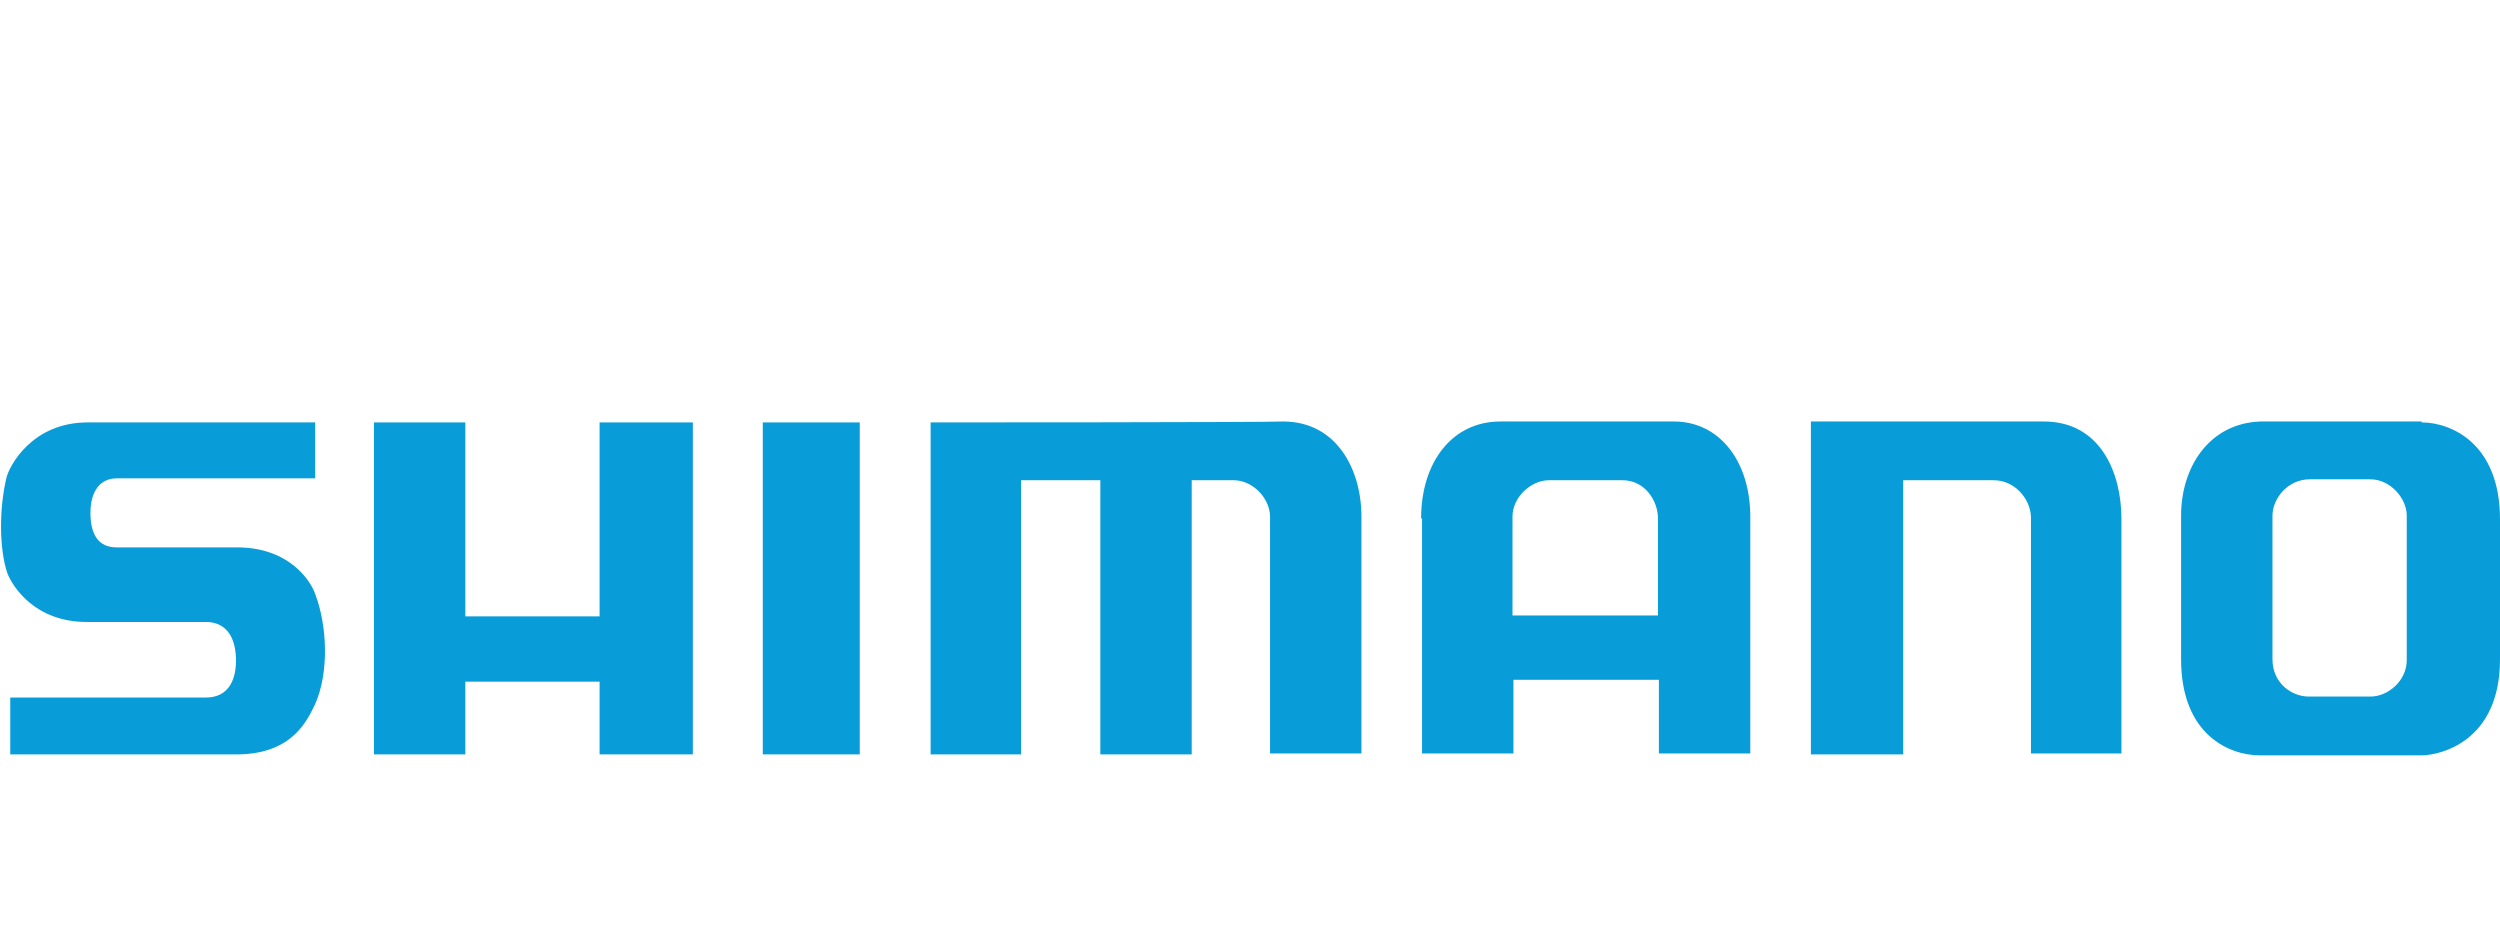
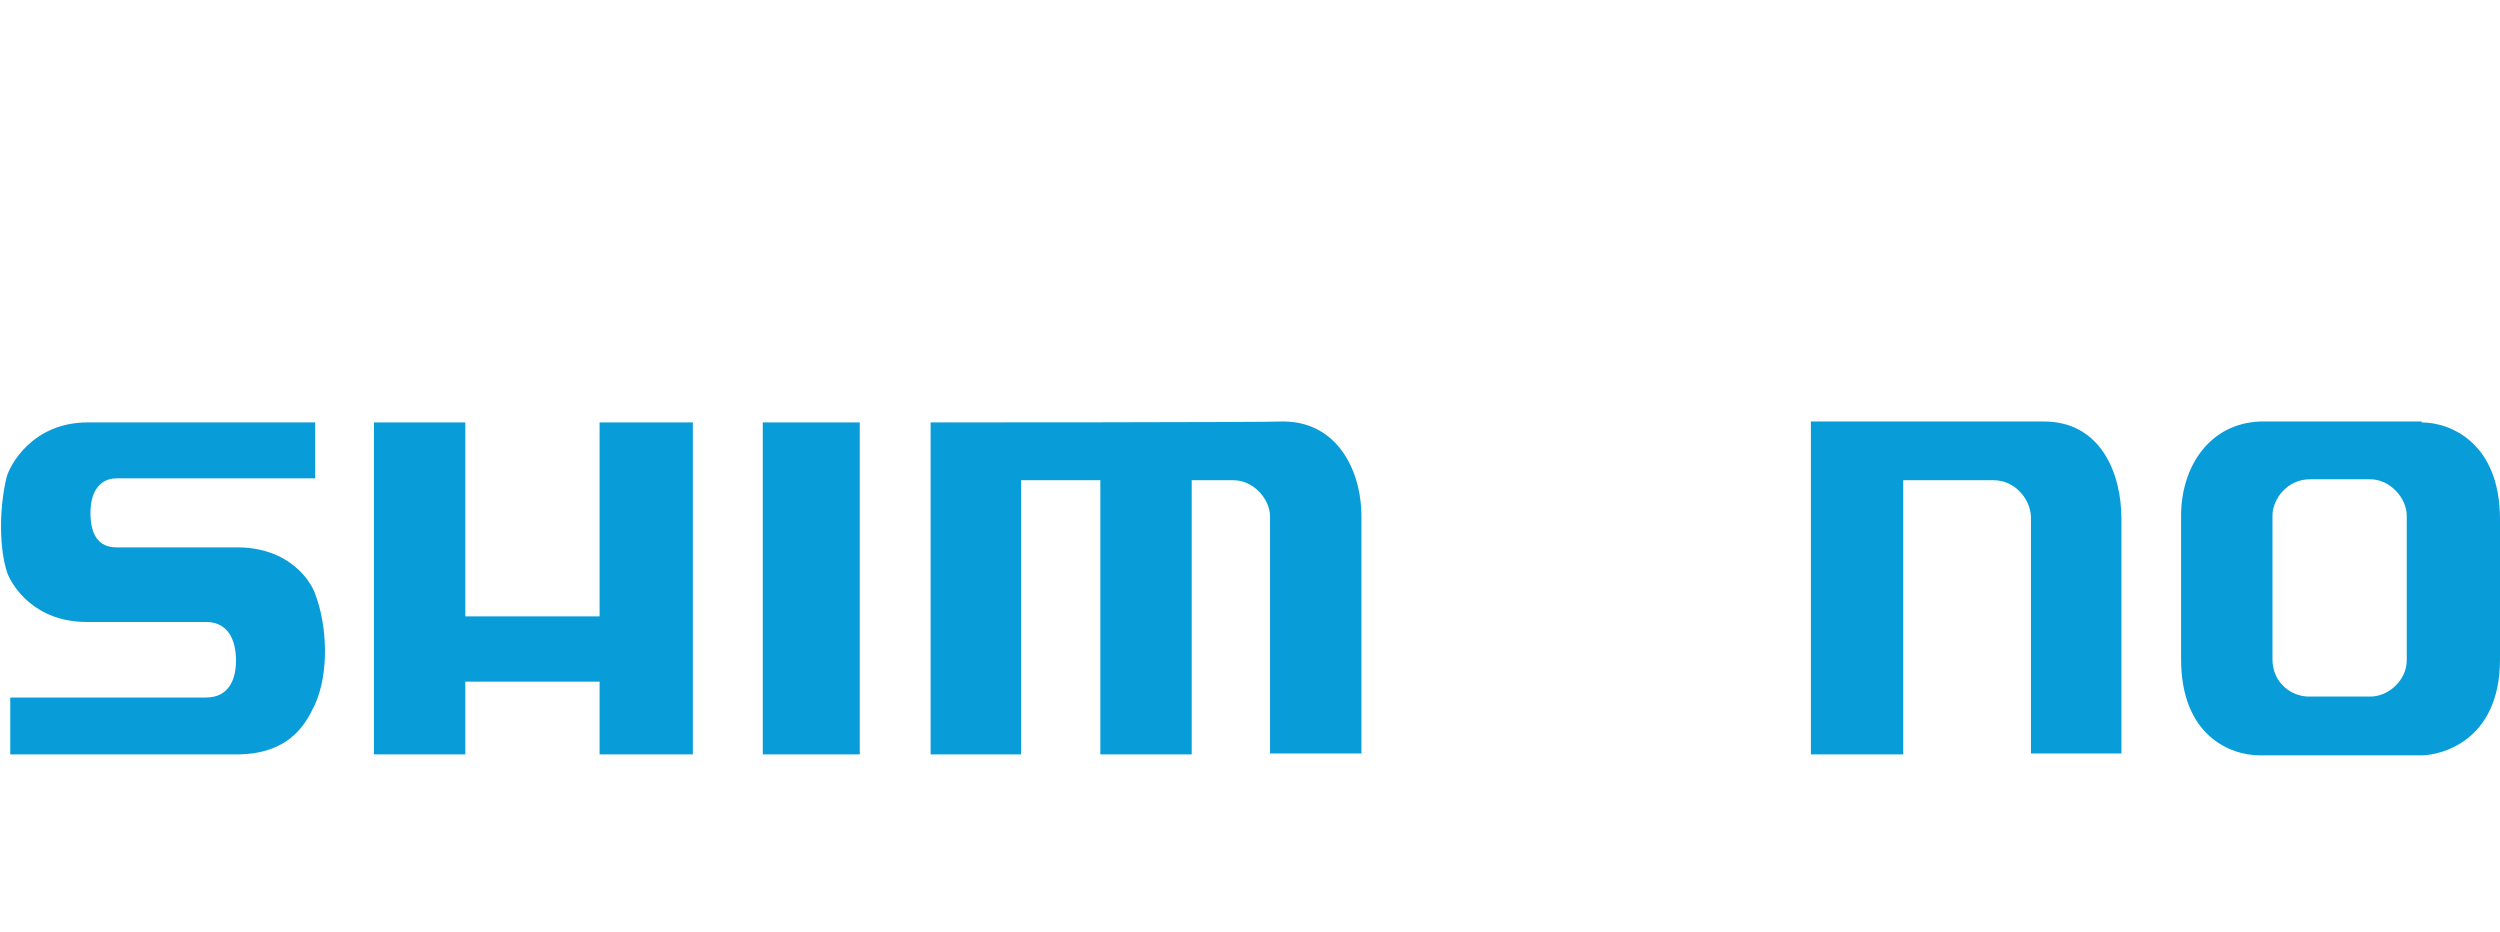
<svg xmlns="http://www.w3.org/2000/svg" id="Layer_1" data-name="Layer 1" version="1.1" viewBox="0 0 268.1 100">
  <defs>
    <style>
      .cls-1 {
        fill: #089dd9;
        stroke-width: 0px;
      }
    </style>
  </defs>
  <g>
    <path class="cls-1" d="M247.7,51.4c-2.4,0-4,2.1-4,3.9v15.4c0,2.6,2.1,4,3.9,4h6.6c1.9,0,3.9-1.7,3.9-3.9v-15.5c0-1.9-1.8-3.9-3.9-3.9h-6.5ZM259.7,45.3c3.1,0,8.4,2.2,8.4,10.4v15c0,8.9-6.5,10.3-8.4,10.3h-17.4c-3.1,0-8.4-2.1-8.4-10.3v-15.4c0-5.2,3-9.9,8.5-10.1h17.3Z" />
-     <path class="cls-1" d="M162.2,66h15.6v-10.4c0-1.9-1.4-4.1-3.8-4.1h-7.9c-1.9,0-3.9,1.8-3.9,3.9v10.6ZM152.4,55.6c0-6,3.3-10.4,8.5-10.4h18.6c5,0,8.2,4.4,8.2,10.2v25.4h-9.8v-7.9h-15.6v7.9h-9.8v-25.2Z" />
    <path class="cls-1" d="M194.3,80.9h9.8v-29.4h9.7c2.2,0,3.9,1.9,4,3.9v25.4h9.7v-25.2c0-4.8-2.2-10.5-8.5-10.4h-24.8v35.7h.1Z" />
    <path class="cls-1" d="M99.8,45.3v35.6h9.7v-29.4h8.5v29.4h9.8v-29.4h4.5c2.1,0,3.9,2,3.9,3.9v25.4h9.8v-25.4c0-5.1-2.7-10.2-8.4-10.2-1.4.1-37.8.1-37.8.1" />
  </g>
  <rect class="cls-1" x="81.8" y="45.3" width="10.4" height="35.6" />
  <polygon class="cls-1" points="64.3 45.3 64.3 66.1 49.9 66.1 49.9 45.3 40.1 45.3 40.1 80.9 49.9 80.9 49.9 73.1 64.3 73.1 64.3 80.9 74.3 80.9 74.3 45.3 64.3 45.3" />
  <path class="cls-1" d="M33.7,45.3H9.4c-6,0-8.4,4.7-8.7,5.9-.8,3.3-.8,7.7.1,10.3.6,1.5,3,5.2,8.5,5.2h12.8c1.9,0,3.1,1.3,3.2,3.8.1,2.4-.8,4.3-3.2,4.3H1.1v6.1h24.5c5.9-.1,7.4-3.8,8.2-5.4,1.5-3.4,1.3-8.4,0-11.8-.4-1.2-2.6-5-8.4-5h-12.9c-1.9,0-2.8-1.3-2.8-3.7s1.1-3.7,2.8-3.7h21.3v-6Z" />
</svg>